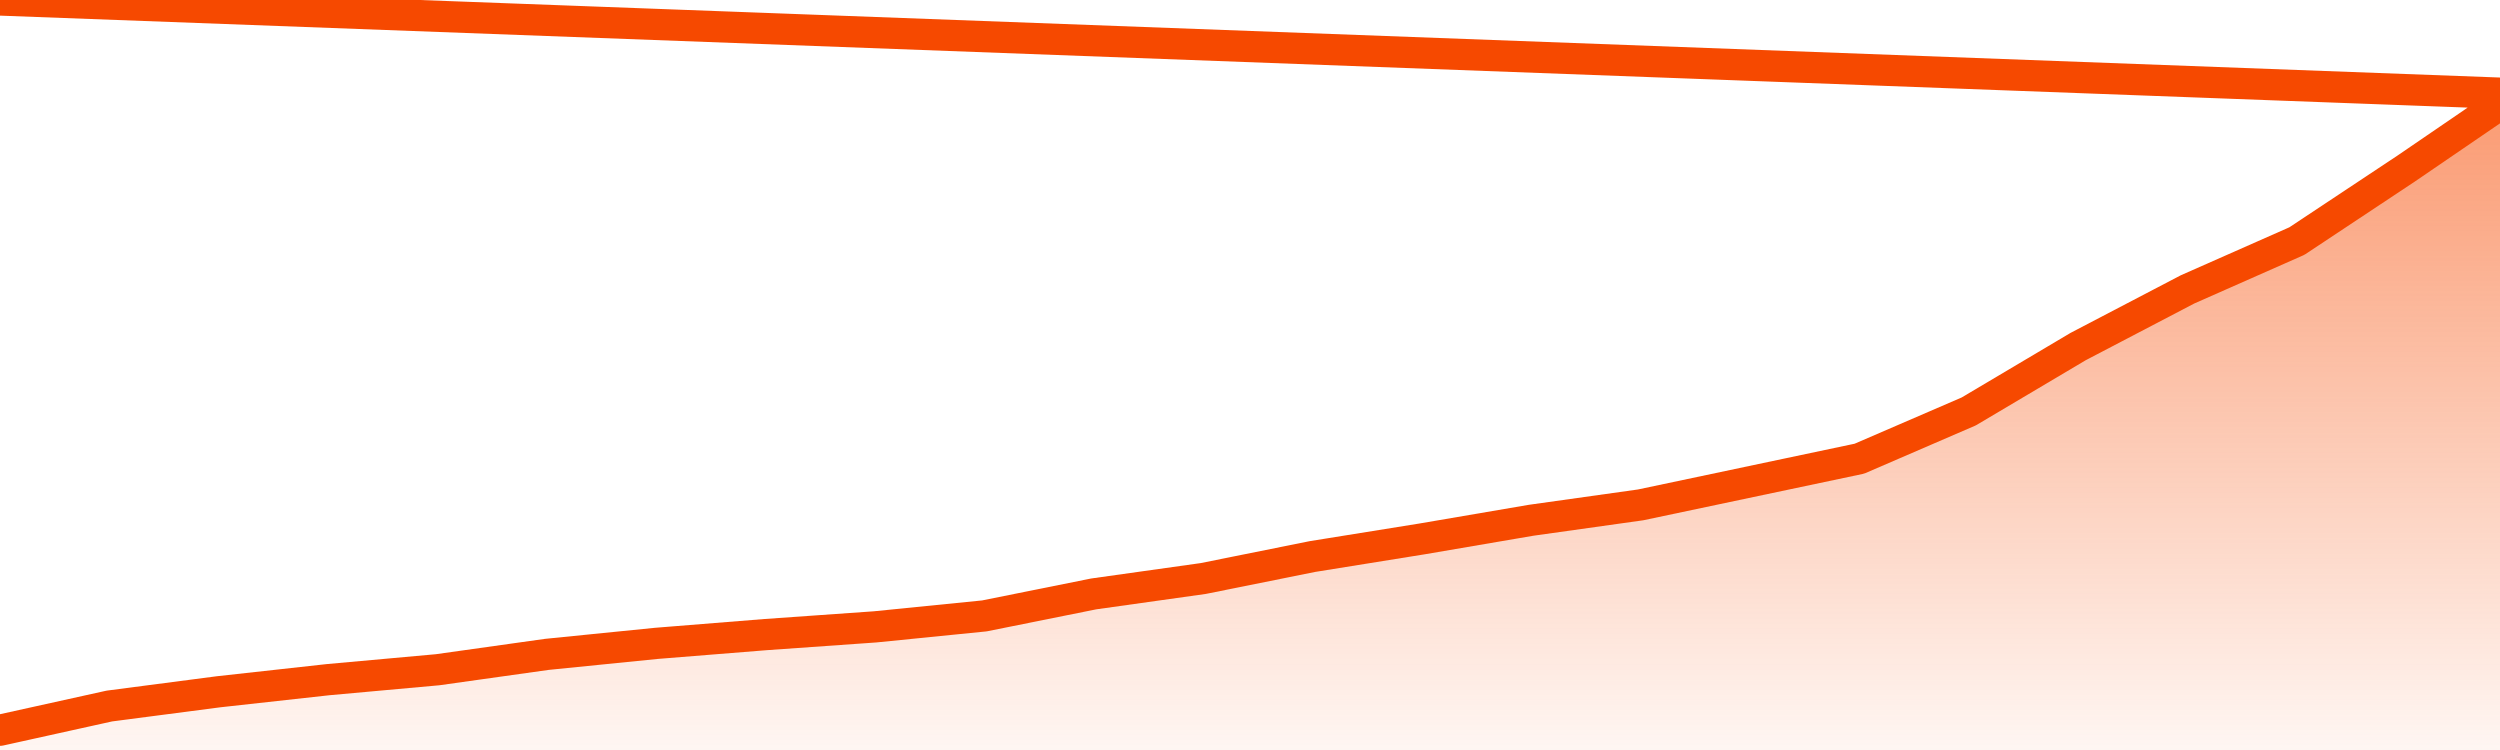
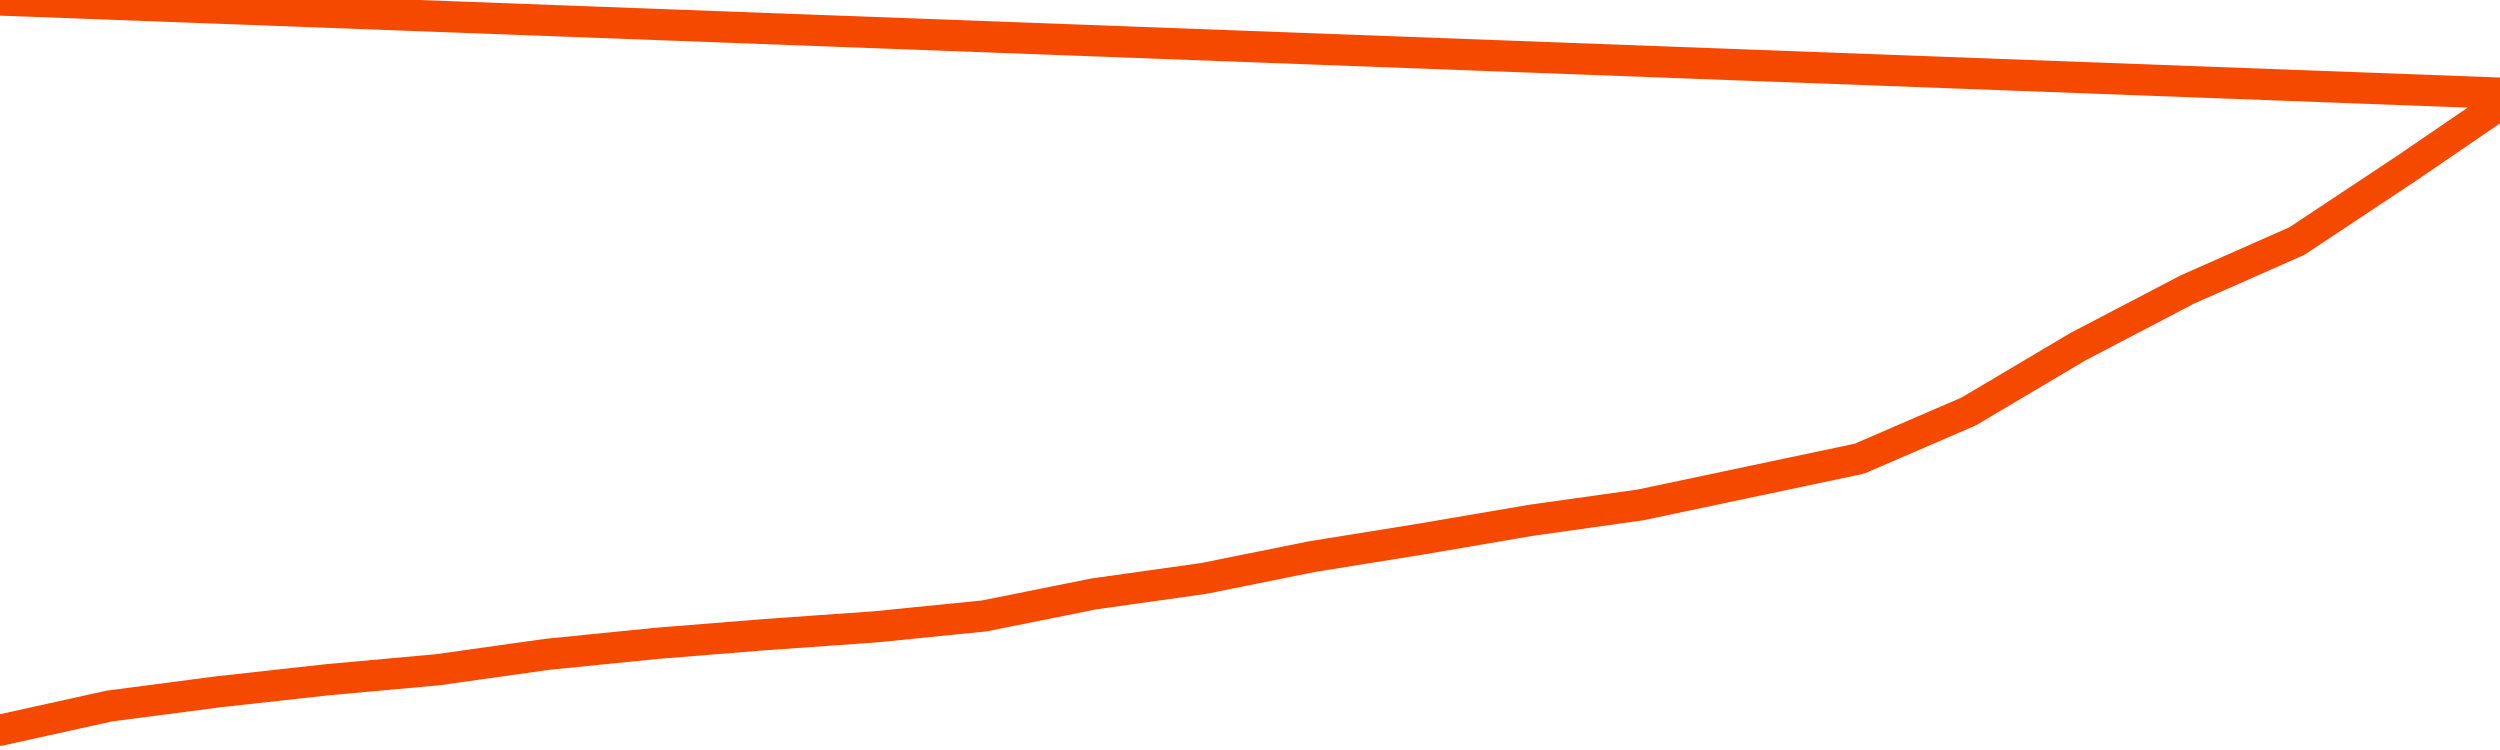
<svg xmlns="http://www.w3.org/2000/svg" version="1.1" width="80" height="24" viewBox="0 0 80 24">
  <defs>
    <linearGradient x1=".5" x2=".5" y2="1" id="gradient">
      <stop offset="0" stop-color="#F64900" />
      <stop offset="1" stop-color="#f64900" stop-opacity="0" />
    </linearGradient>
  </defs>
-   <path fill="url(#gradient)" fill-opacity="0.56" stroke="none" d="M 0,26 0.0,23.367 3.5,22.593 7.0,22.136 10.5,21.749 14.0,21.432 17.5,20.94 21.0,20.588 24.5,20.307 28.0,20.06 31.5,19.709 35.0,19.005 38.5,18.513 42.0,17.809 45.5,17.246 49.0,16.648 52.5,16.156 56.0,15.417 59.5,14.678 63.0,13.166 66.5,11.09 70.0,9.261 73.5,7.714 77.0,5.392 80.5,3.0 82,26 Z" />
  <path fill="none" stroke="#F64900" stroke-width="1" stroke-linejoin="round" stroke-linecap="round" d="M 0.0,23.367 3.5,22.593 7.0,22.136 10.5,21.749 14.0,21.432 17.5,20.94 21.0,20.588 24.5,20.307 28.0,20.06 31.5,19.709 35.0,19.005 38.5,18.513 42.0,17.809 45.5,17.246 49.0,16.648 52.5,16.156 56.0,15.417 59.5,14.678 63.0,13.166 66.5,11.09 70.0,9.261 73.5,7.714 77.0,5.392 80.5,3.0.join(' ') }" />
</svg>